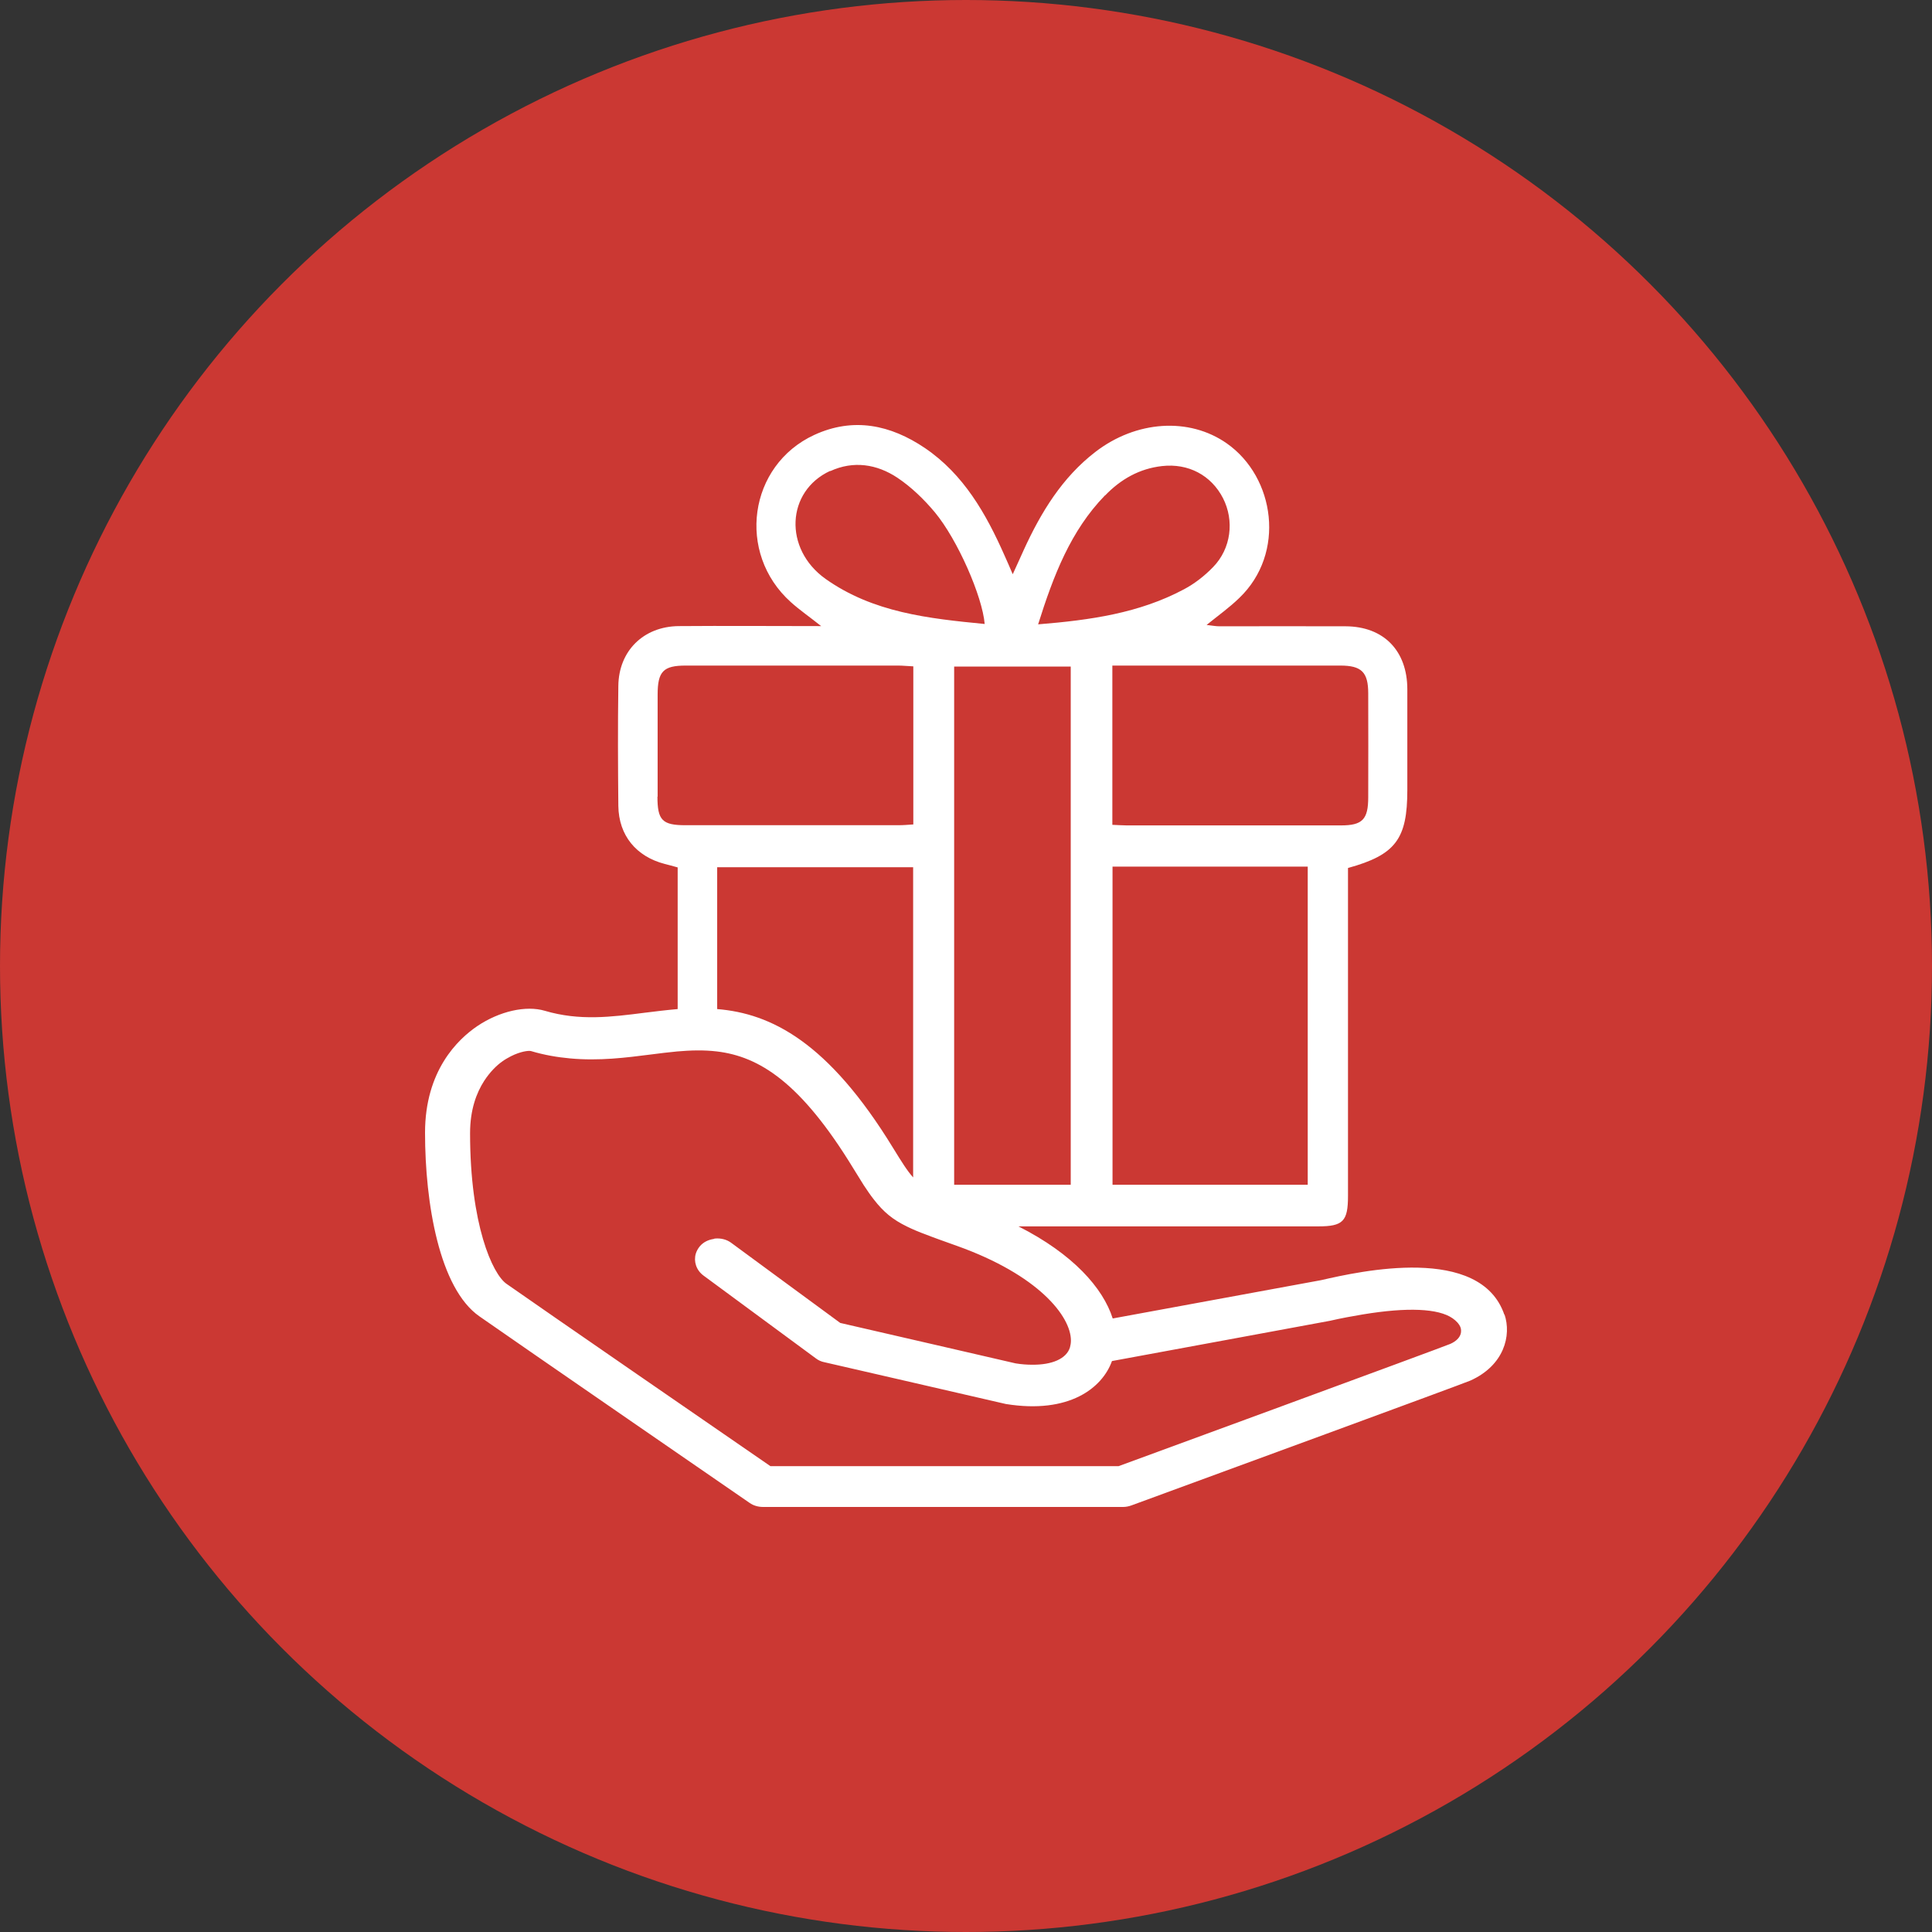
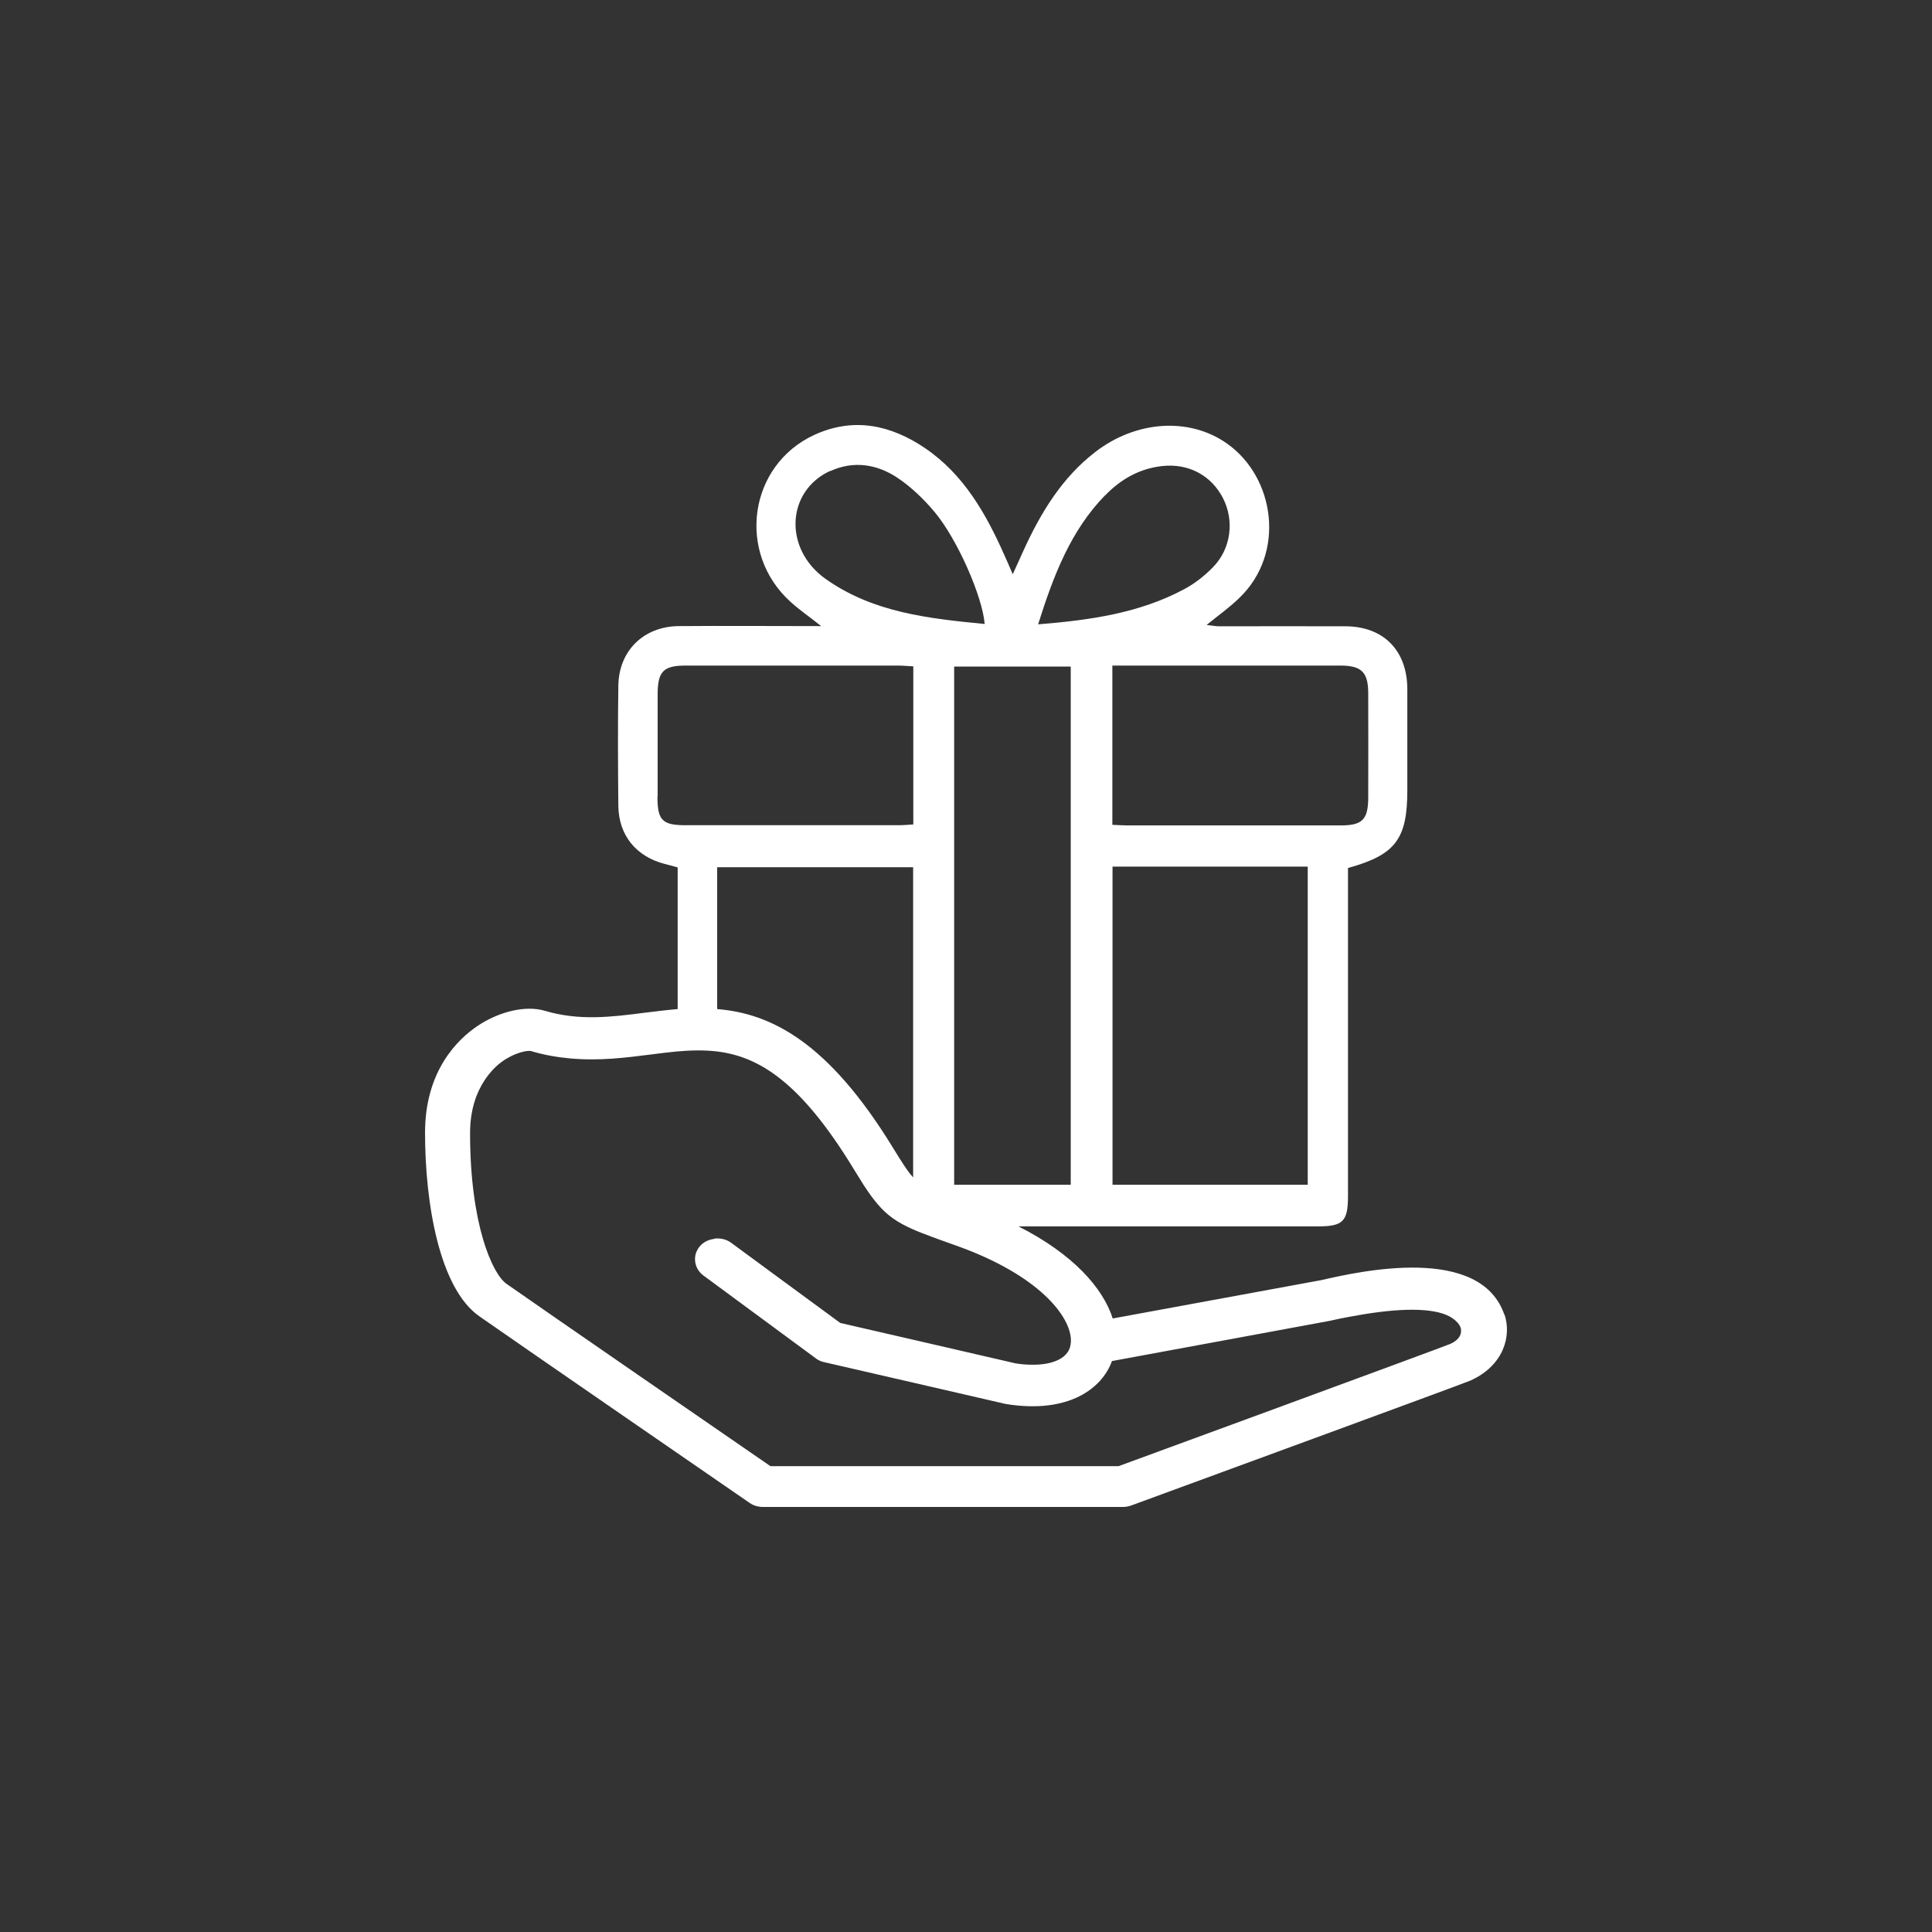
<svg xmlns="http://www.w3.org/2000/svg" width="100" height="100" viewBox="0 0 100 100" fill="none">
  <rect x="0" y="0" width="100" height="100" fill="#333333" stroke="none" />
-   <circle cx="50" cy="50" r="50" fill="#CB3833" />
  <path d="M77.87 68.064C76.636 64.398 70.384 65.8 68.379 66.261L57.594 68.244C57.09 66.662 55.54 64.909 52.715 63.477C57.891 63.477 63.056 63.477 68.231 63.477C69.515 63.477 69.772 63.216 69.772 61.904C69.772 56.556 69.772 51.217 69.772 45.868V44.927C72.241 44.246 72.843 43.424 72.843 40.89C72.843 39.157 72.843 37.425 72.843 35.682C72.843 33.679 71.619 32.427 69.653 32.417C67.471 32.407 65.298 32.417 63.115 32.417C62.918 32.417 62.73 32.377 62.453 32.347C63.086 31.836 63.648 31.435 64.142 30.954C66.562 28.641 65.999 24.704 63.5 22.951C61.545 21.579 58.799 21.77 56.696 23.392C54.977 24.714 53.881 26.517 52.992 28.46C52.814 28.851 52.646 29.232 52.419 29.722C52.241 29.312 52.123 29.031 51.994 28.751C51.036 26.587 49.881 24.554 47.876 23.192C46.098 21.99 44.172 21.579 42.148 22.511C38.74 24.083 38.108 28.631 40.933 31.165C41.387 31.575 41.901 31.926 42.503 32.407C39.925 32.407 37.526 32.387 35.126 32.407C33.308 32.427 32.025 33.689 32.005 35.502C31.975 37.575 31.985 39.648 32.005 41.712C32.025 43.244 32.933 44.336 34.405 44.717C34.612 44.767 34.819 44.827 35.076 44.897V45.828C35.076 47.962 35.076 50.095 35.076 52.229C34.503 52.279 33.931 52.349 33.368 52.419C31.639 52.639 30 52.85 28.202 52.319C27.225 52.028 25.852 52.339 24.706 53.11C23.699 53.791 22 55.414 22 58.629C22 62.275 22.741 66.692 24.815 68.134C26.672 69.436 38.8 77.79 38.8 77.79C38.997 77.93 39.244 78 39.501 78H58.128C58.276 78 58.424 77.97 58.562 77.92C62.572 76.448 75.688 71.64 76.102 71.46C77.85 70.678 78.246 69.126 77.87 68.024V68.064ZM47.264 60.943C46.957 60.602 46.671 60.141 46.227 59.42C42.869 53.931 39.916 52.459 37.121 52.229V44.887H47.264V60.943ZM67.688 61.323H57.584V44.857H67.688V61.323ZM69.377 34.45C70.473 34.45 70.819 34.791 70.819 35.892C70.829 37.685 70.819 39.478 70.819 41.261C70.819 42.413 70.522 42.723 69.406 42.723C65.713 42.723 62.009 42.723 58.315 42.723C58.098 42.723 57.881 42.703 57.575 42.693V34.45H61.011C63.797 34.45 66.582 34.45 69.367 34.45H69.377ZM57.199 25.646C58.009 24.805 58.977 24.254 60.152 24.123C61.505 23.973 62.69 24.594 63.303 25.786C63.895 26.948 63.727 28.39 62.789 29.352C62.355 29.802 61.831 30.213 61.278 30.504C58.967 31.736 56.449 32.096 53.733 32.316C54.533 29.772 55.421 27.469 57.189 25.646H57.199ZM55.421 34.5V61.323H49.387V34.5H55.421ZM42.977 24.384C44.172 23.833 45.387 24.023 46.444 24.724C47.165 25.205 47.817 25.836 48.38 26.507C49.565 27.93 50.849 30.874 50.967 32.297C48.064 32.016 45.19 31.706 42.73 29.963C40.548 28.41 40.696 25.425 42.967 24.374L42.977 24.384ZM34.039 41.241C34.039 39.478 34.039 37.715 34.039 35.952C34.039 34.75 34.336 34.45 35.491 34.45C39.165 34.45 42.829 34.45 46.503 34.45C46.74 34.45 46.987 34.48 47.273 34.49V42.673C46.987 42.693 46.74 42.713 46.493 42.713C42.819 42.713 39.155 42.713 35.481 42.713C34.276 42.713 34.029 42.453 34.029 41.231L34.039 41.241ZM75.105 69.546C74.789 69.677 70.631 71.209 65.92 72.942C63.224 73.933 60.35 74.985 57.9 75.887H39.876C37.97 74.575 27.896 67.633 26.217 66.451C25.486 65.941 24.331 63.377 24.331 58.659C24.331 57.427 24.667 56.556 25.062 55.944C25.368 55.474 25.713 55.143 25.98 54.953C26.138 54.833 26.296 54.753 26.444 54.672C26.958 54.412 27.373 54.372 27.481 54.402C28.183 54.612 28.854 54.723 29.506 54.783C31.017 54.923 32.41 54.743 33.674 54.582C34.148 54.522 34.612 54.462 35.056 54.422C35.748 54.362 36.429 54.342 37.101 54.422C39.293 54.682 41.447 56.015 44.172 60.482C44.37 60.802 44.548 61.083 44.706 61.343C44.893 61.624 45.061 61.874 45.229 62.084C45.733 62.736 46.207 63.126 46.948 63.487C47.234 63.627 47.56 63.767 47.945 63.907C48.35 64.068 48.814 64.228 49.367 64.428L49.535 64.488C53.742 65.991 55.431 68.124 55.431 69.386C55.431 69.506 55.412 69.626 55.382 69.737C55.204 70.328 54.454 70.648 53.426 70.638C53.16 70.638 52.873 70.618 52.567 70.568L48.449 69.617L43.491 68.475L40.34 66.161L37.861 64.338C37.614 64.148 37.298 64.078 37.002 64.108C36.982 64.108 36.963 64.118 36.943 64.128C36.666 64.168 36.41 64.288 36.222 64.508C36.123 64.629 36.054 64.759 36.014 64.889C35.896 65.29 36.034 65.74 36.41 66.021L42.227 70.308C42.355 70.408 42.513 70.478 42.671 70.508L46.849 71.469L52.063 72.671C55.352 73.202 57.061 71.83 57.555 70.448L64.231 69.216L68.834 68.365C69.446 68.224 70.009 68.124 70.542 68.034C72.853 67.653 74.453 67.724 75.184 68.234C75.372 68.365 75.53 68.525 75.599 68.715C75.638 68.835 75.727 69.266 75.056 69.566L75.105 69.546Z" fill="white" />
</svg>